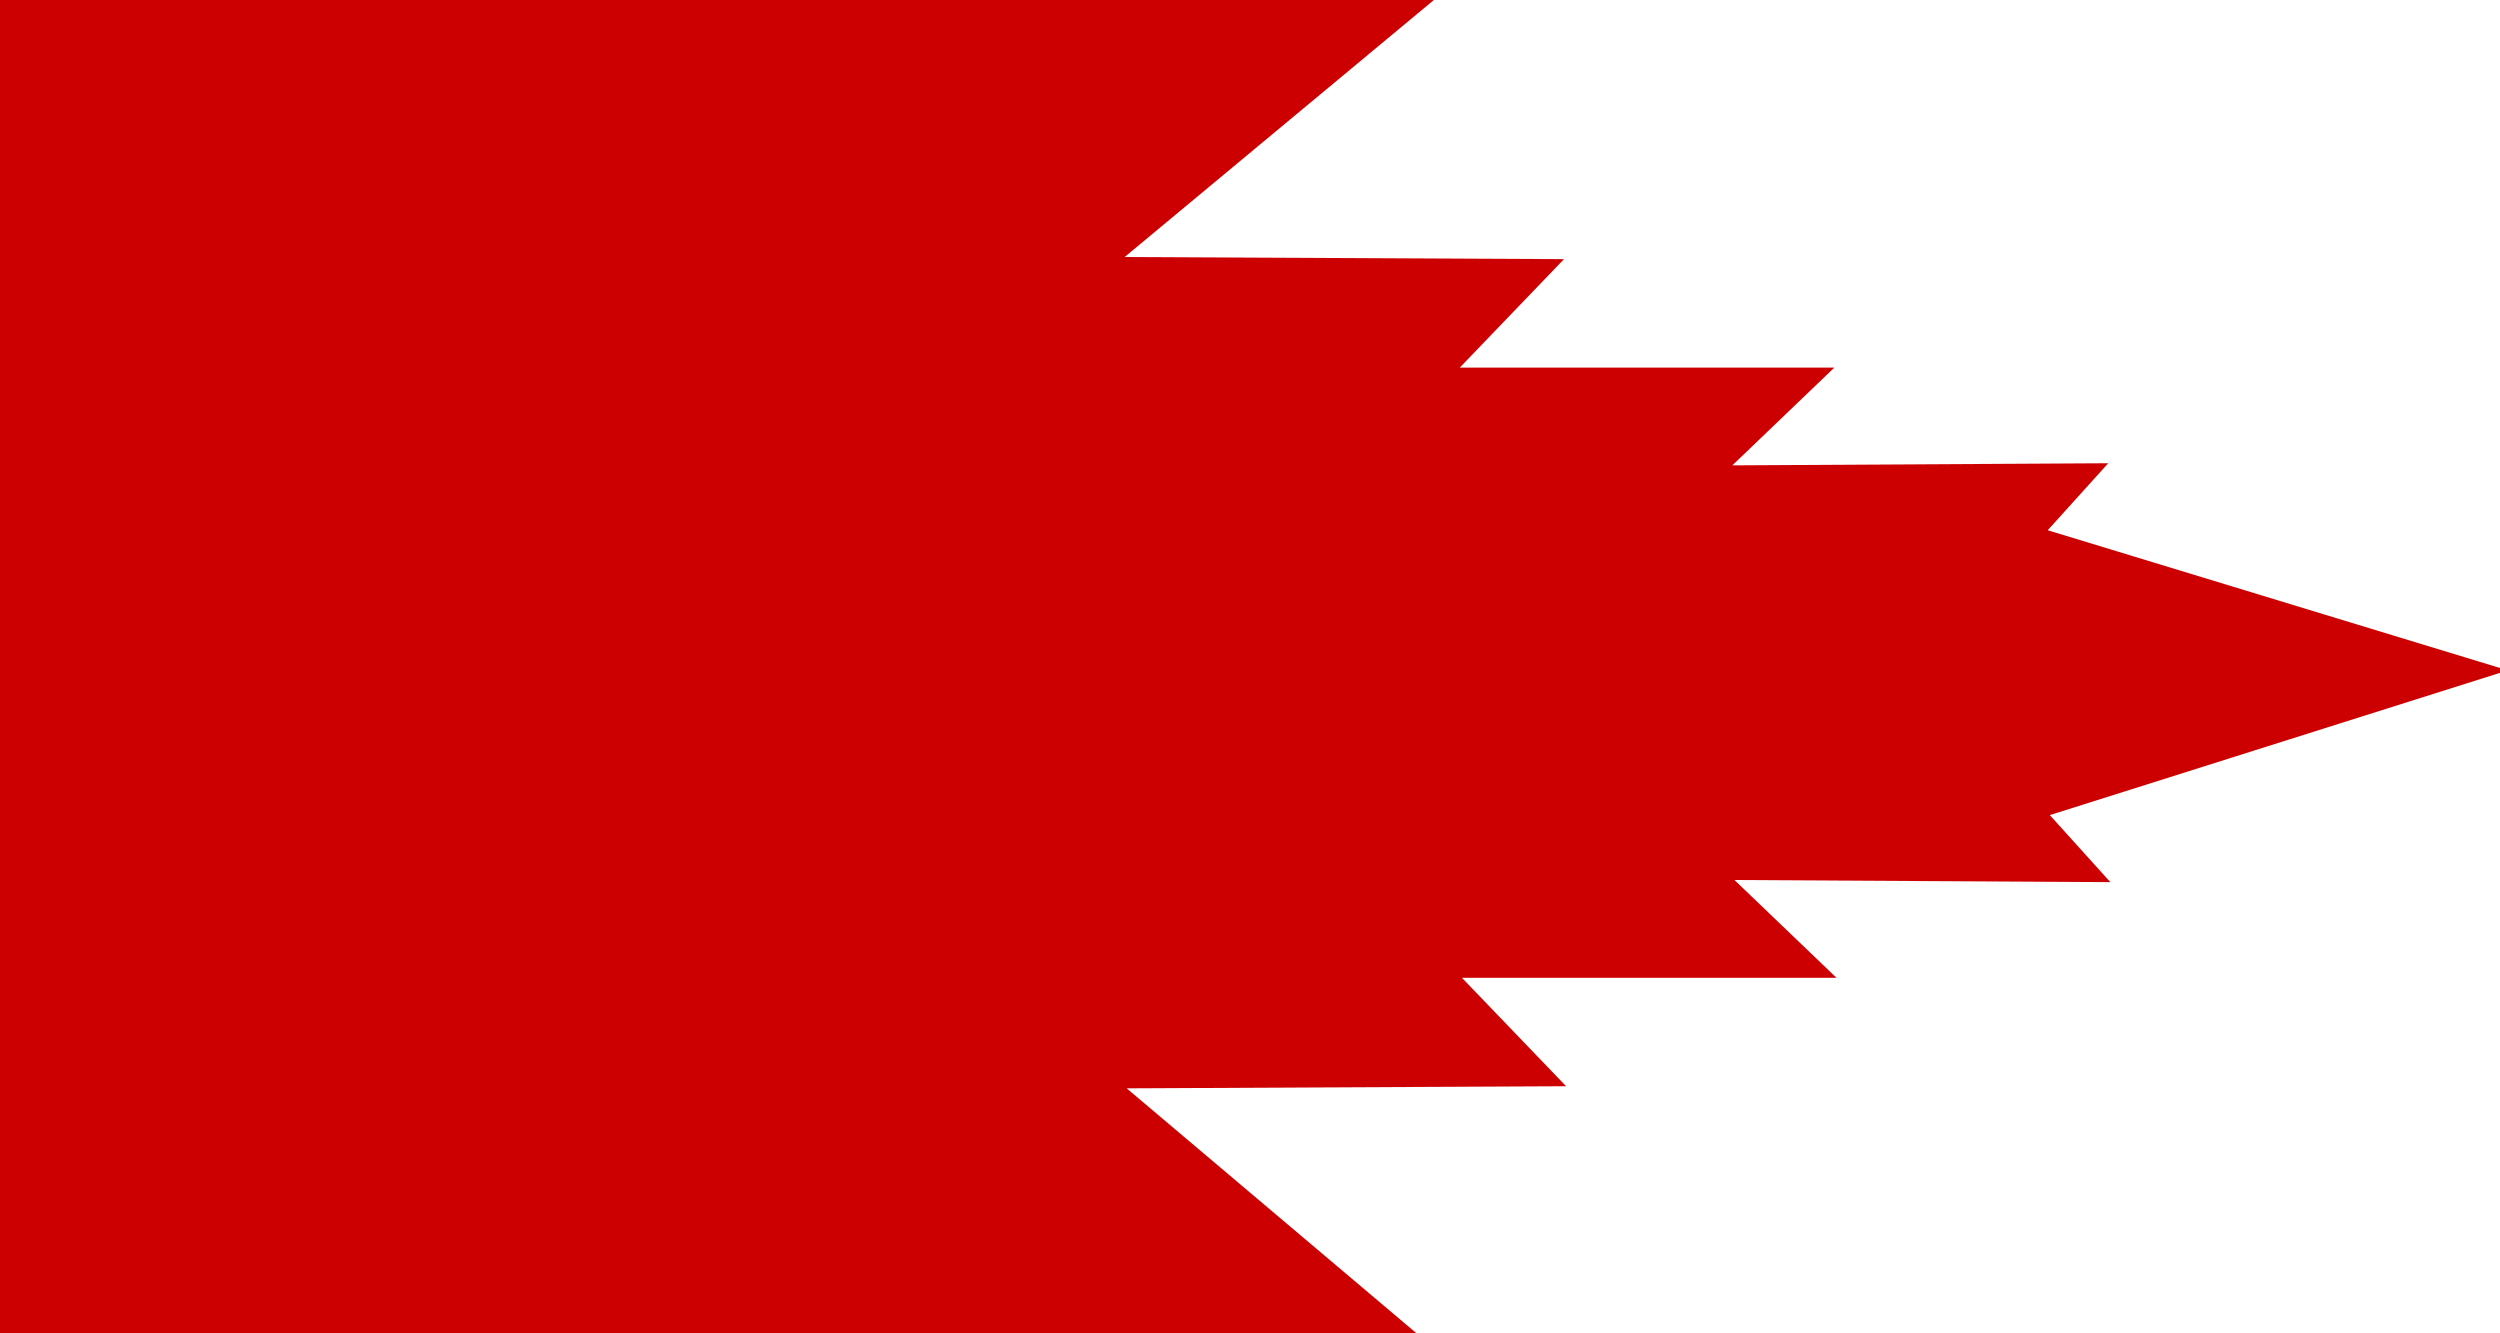
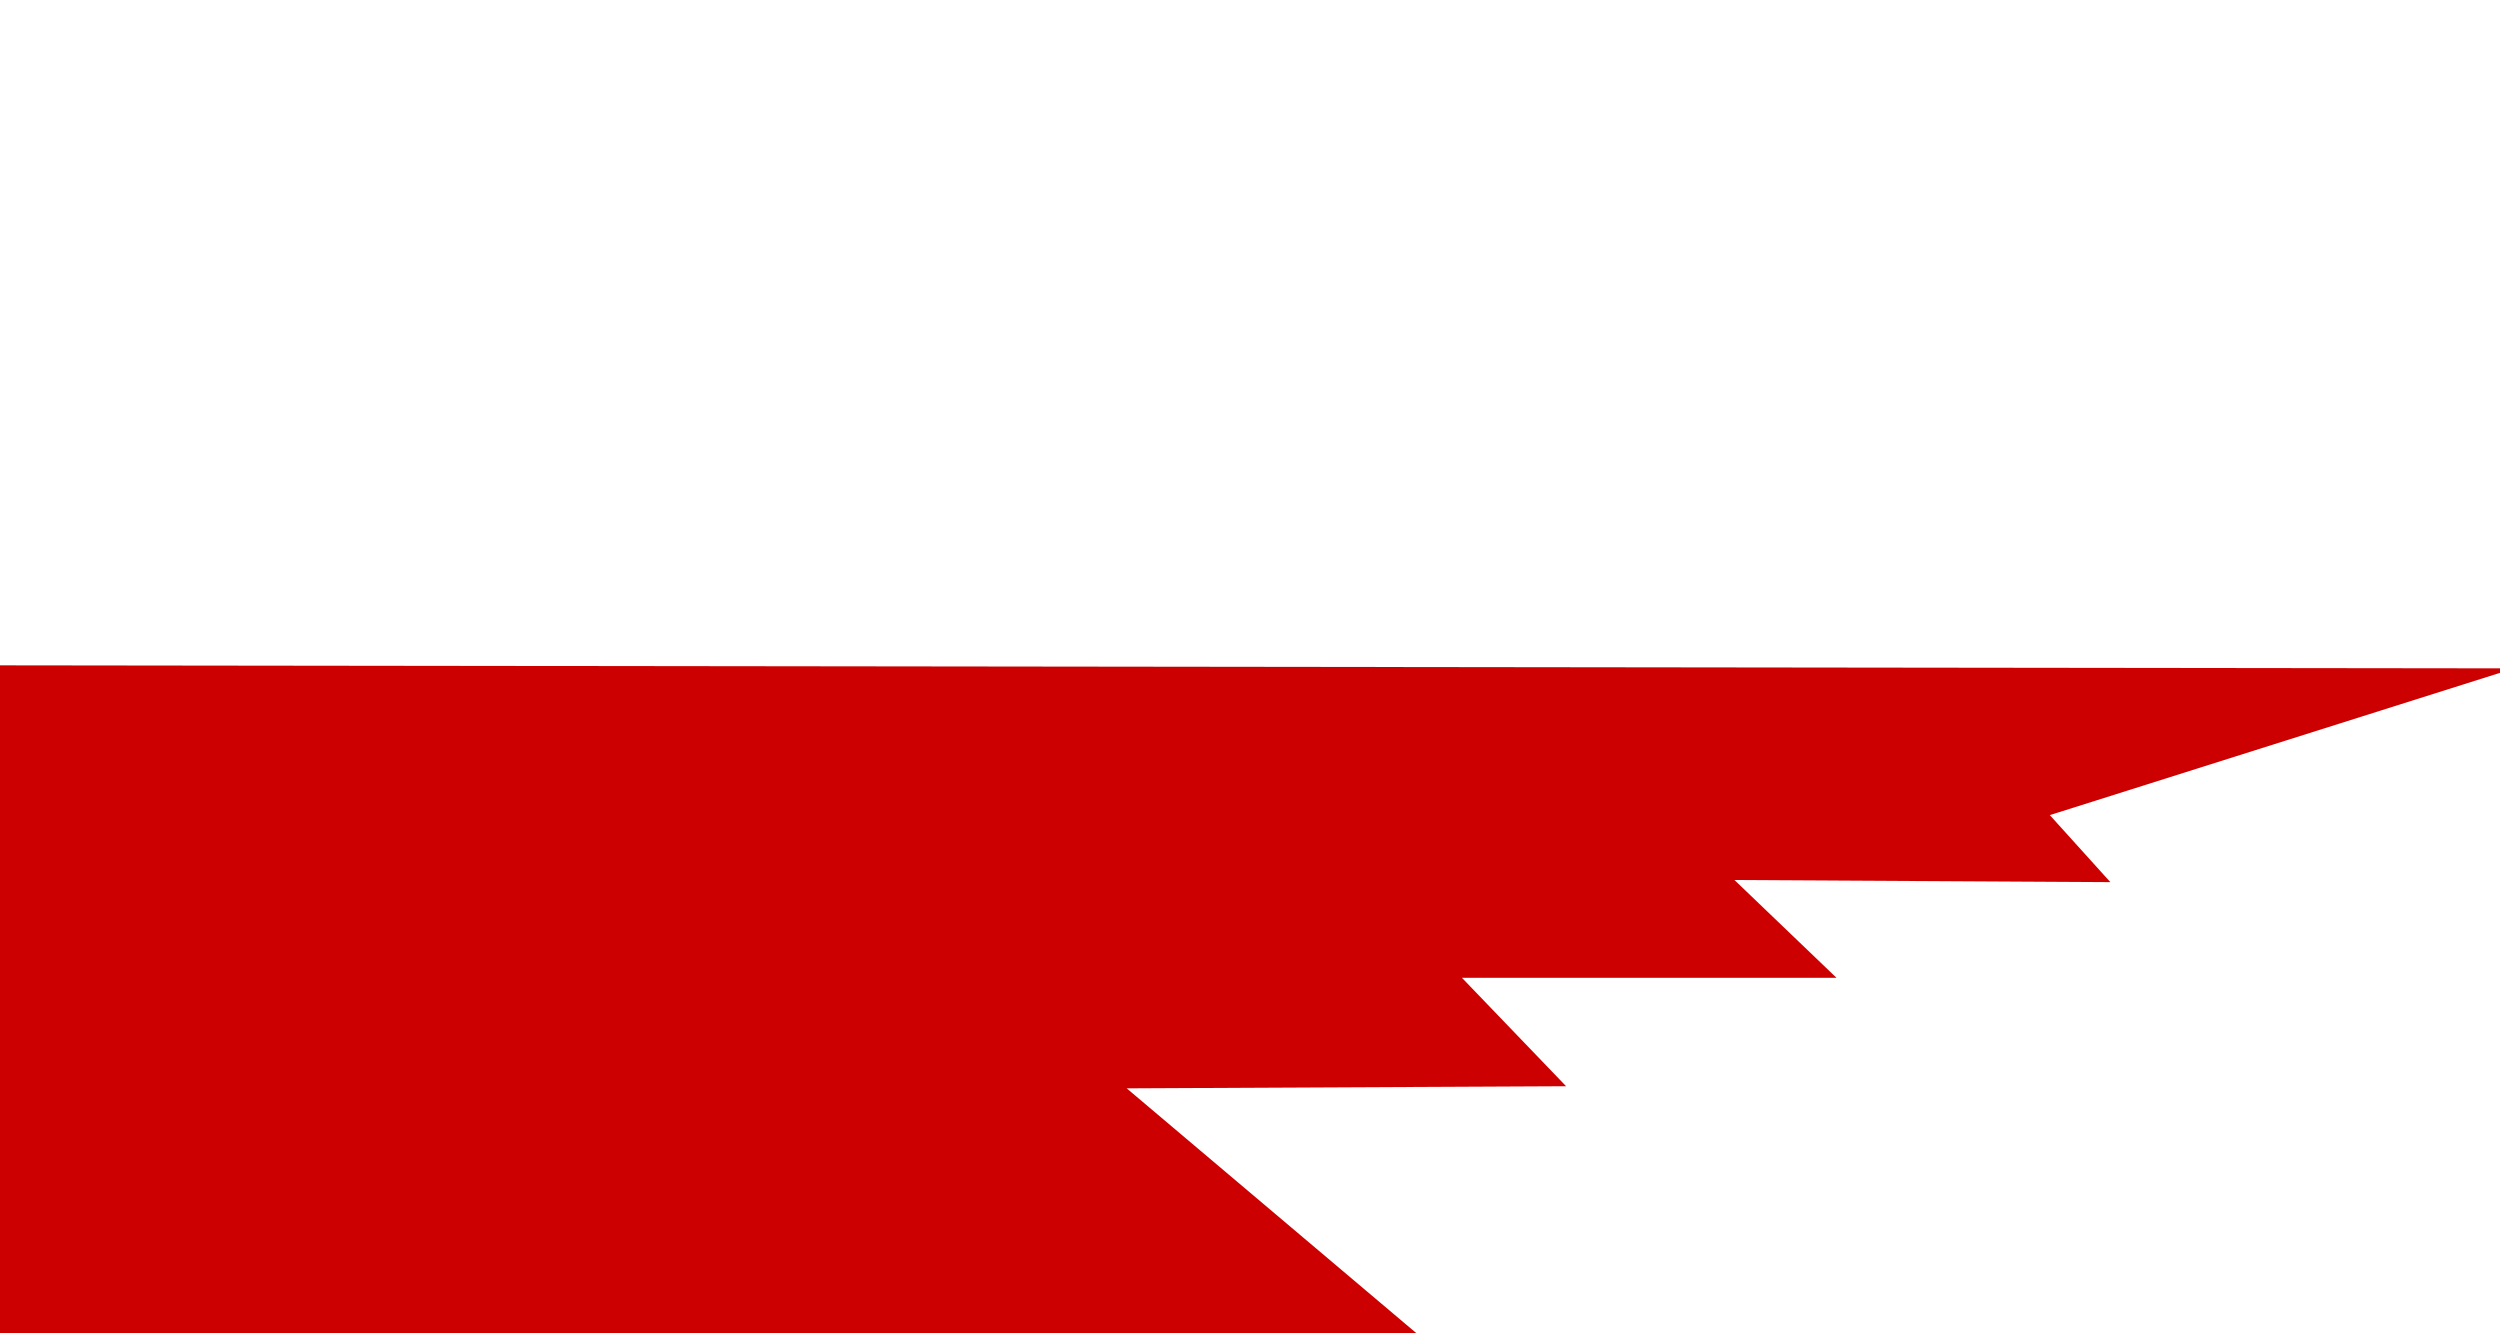
<svg xmlns="http://www.w3.org/2000/svg" xmlns:ns1="http://sodipodi.sourceforge.net/DTD/sodipodi-0.dtd" xmlns:ns2="http://www.inkscape.org/namespaces/inkscape" version="1.1" id="svg1" width="1500" height="800" viewBox="0 0 1500 800" ns1:docname="pic_2024-01-10_141423.svg" ns2:version="1.3 (0e150ed6c4, 2023-07-21)" ns2:export-filename="pic_2024-01-10_141423.svg" ns2:export-xdpi="96" ns2:export-ydpi="96">
  <defs id="defs1" />
  <ns1:namedview id="namedview1" pagecolor="#ffffff" bordercolor="#000000" borderopacity="0.25" ns2:showpageshadow="2" ns2:pageopacity="0.0" ns2:pagecheckerboard="0" ns2:deskcolor="#d1d1d1" showgrid="false" ns2:zoom="0.39187134" ns2:cx="726.00358" ns2:cy="276.87659" ns2:window-width="1920" ns2:window-height="1094" ns2:window-x="-11" ns2:window-y="-11" ns2:window-maximized="1" ns2:current-layer="g1" ns2:export-bgcolor="#ffffff00" ns2:clip-to-page="true" />
  <g id="g1" ns2:groupmode="layer" ns2:label="18" transform="translate(-91.347,-49.187)">
    <path style="fill:#cc0000;fill-opacity:1;stroke:#cc0000;stroke-width:2.494;stroke-opacity:1" d="m 57.116,875.77 904.634,-7.656 -197.769,-167.147 264.117,-1.276 -62.521,-65.072 h 224.564 l -61.245,-58.693 225.839,1.276 -35.726,-39.554 272.761,-86.205 -1528.275,-1.834 z" id="path2" ns1:nodetypes="cccccccccccc" />
-     <path style="fill:#cc0000;fill-opacity:1;stroke:#cc0000;stroke-width:2.494;stroke-opacity:1" d="M 73.703,26.001 959.198,41.312 762.704,204.631 l 264.117,1.276 -62.521,65.072 h 224.564 l -61.245,58.693 225.839,-1.276 -35.726,39.554 273.957,83.444 -1523.092,9.699 z" id="path3" ns1:nodetypes="cccccccccccc" />
  </g>
</svg>